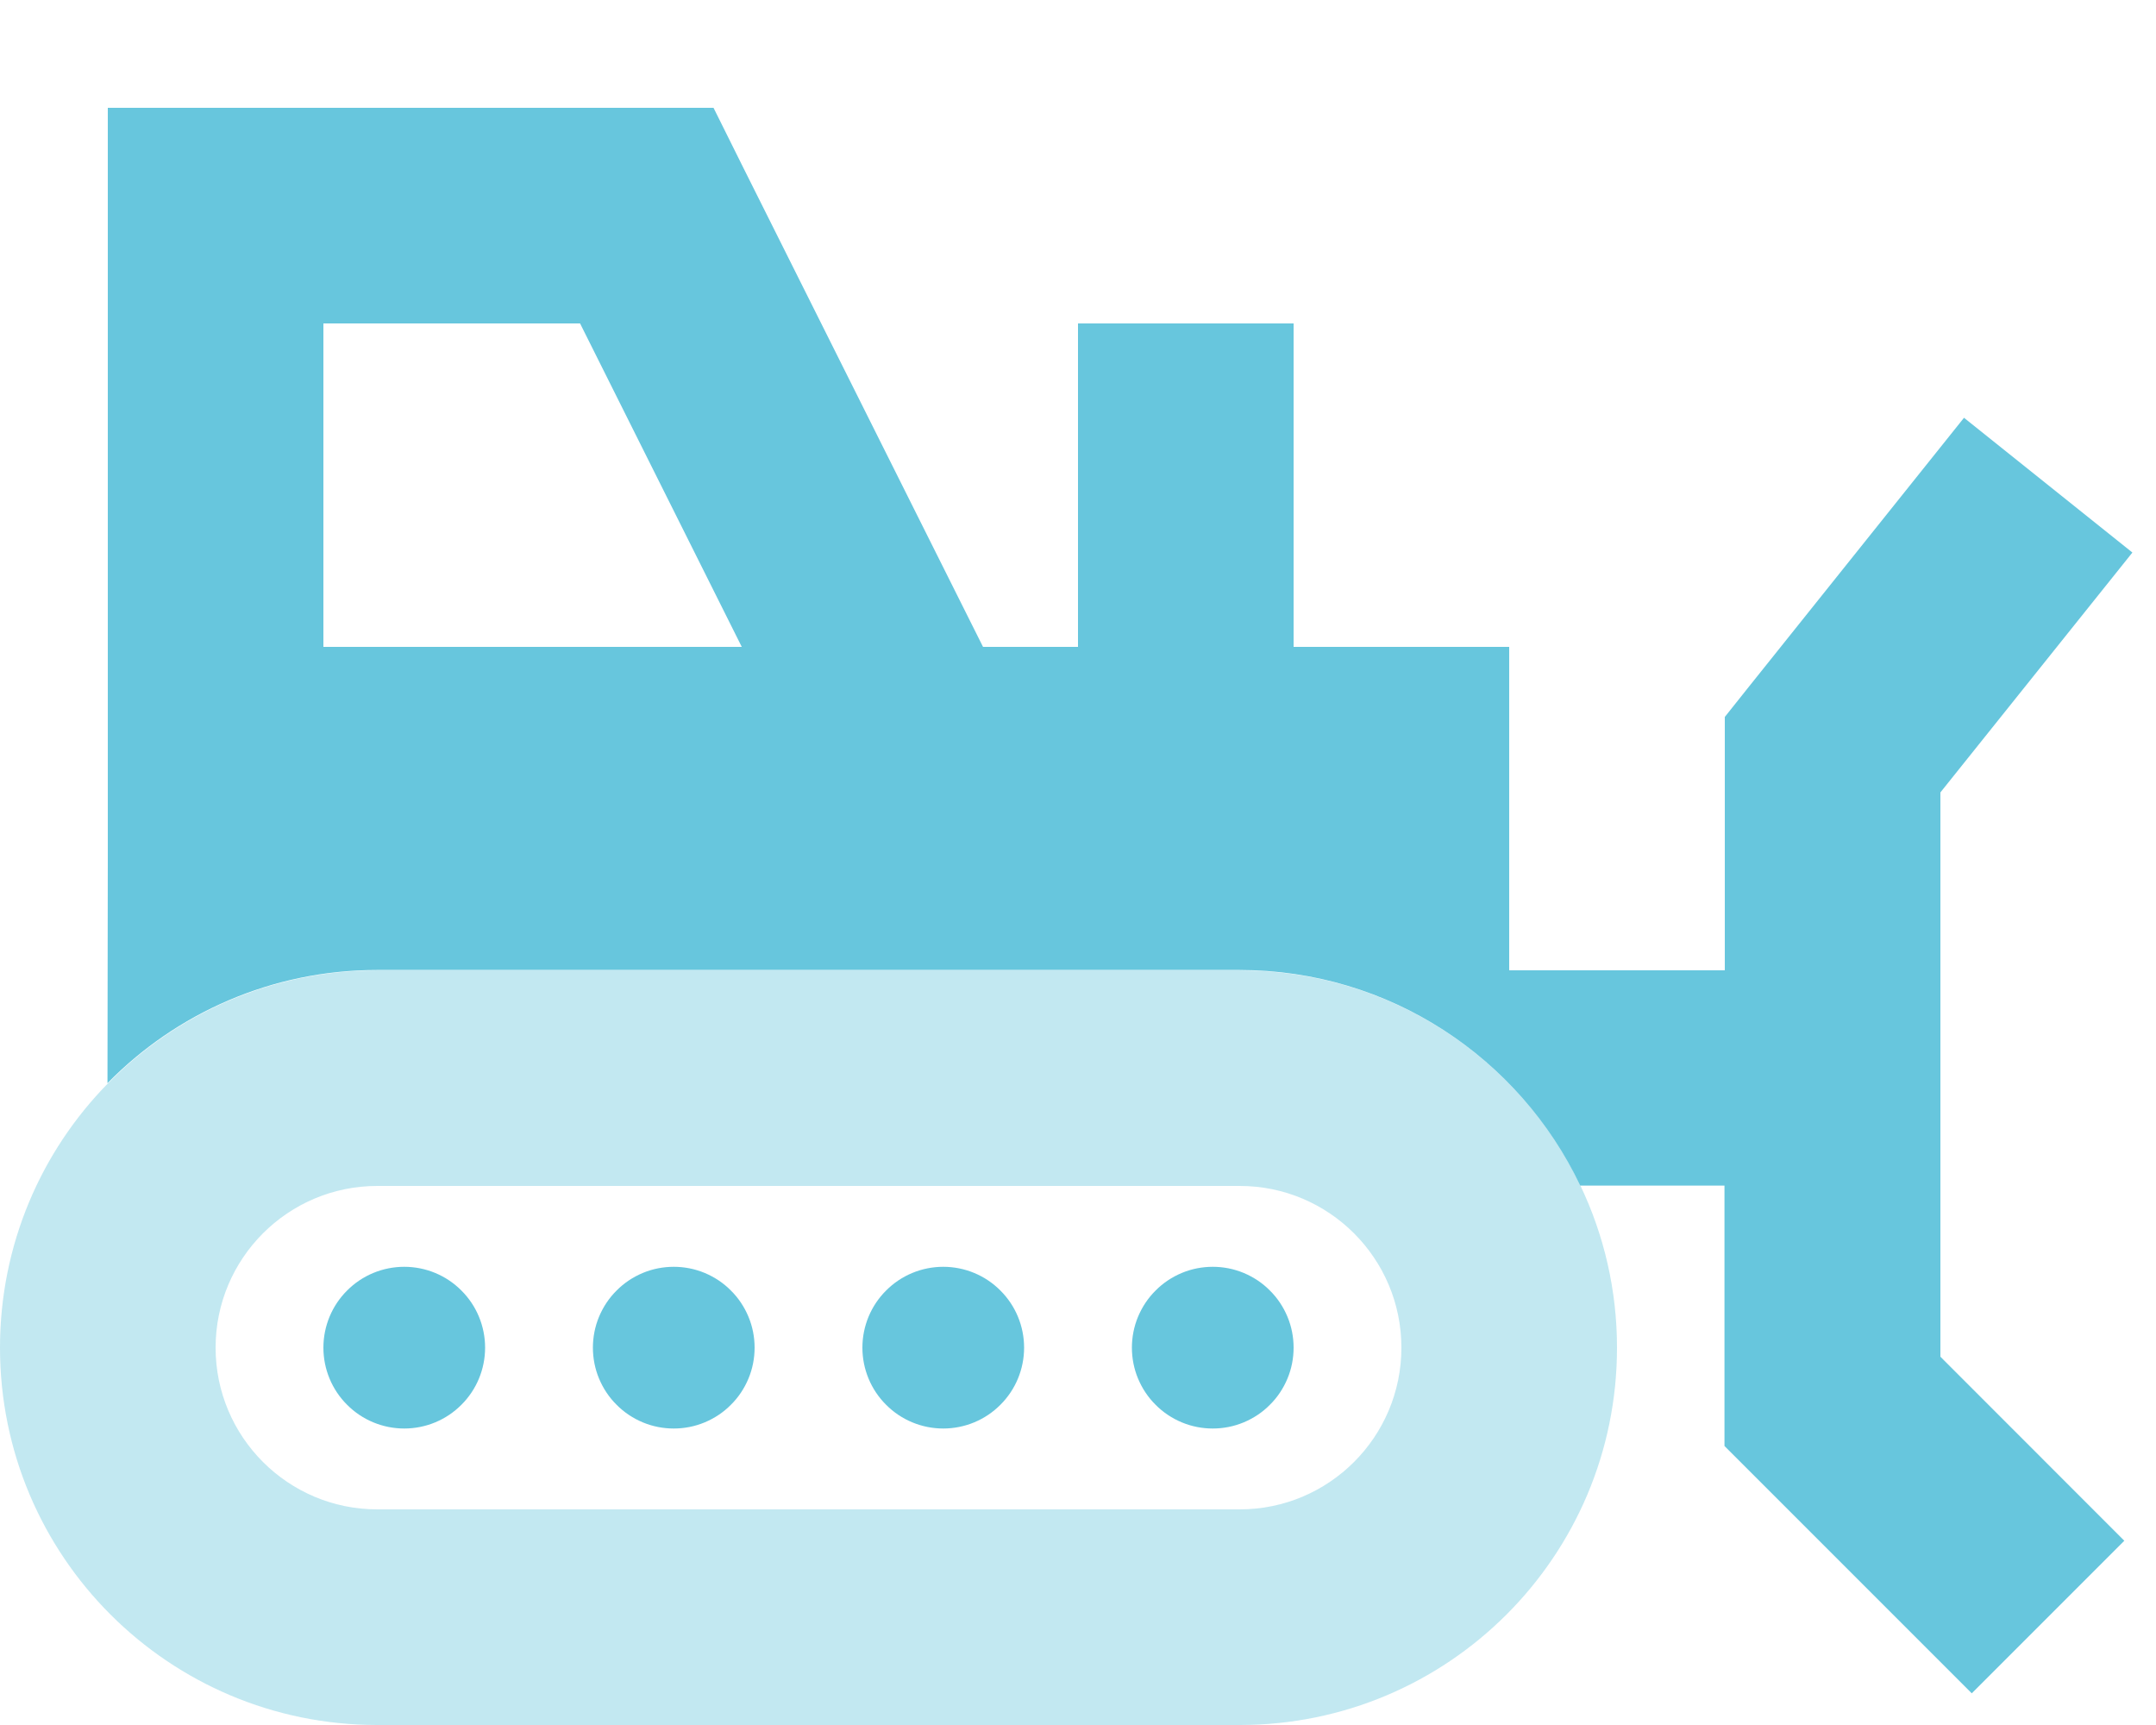
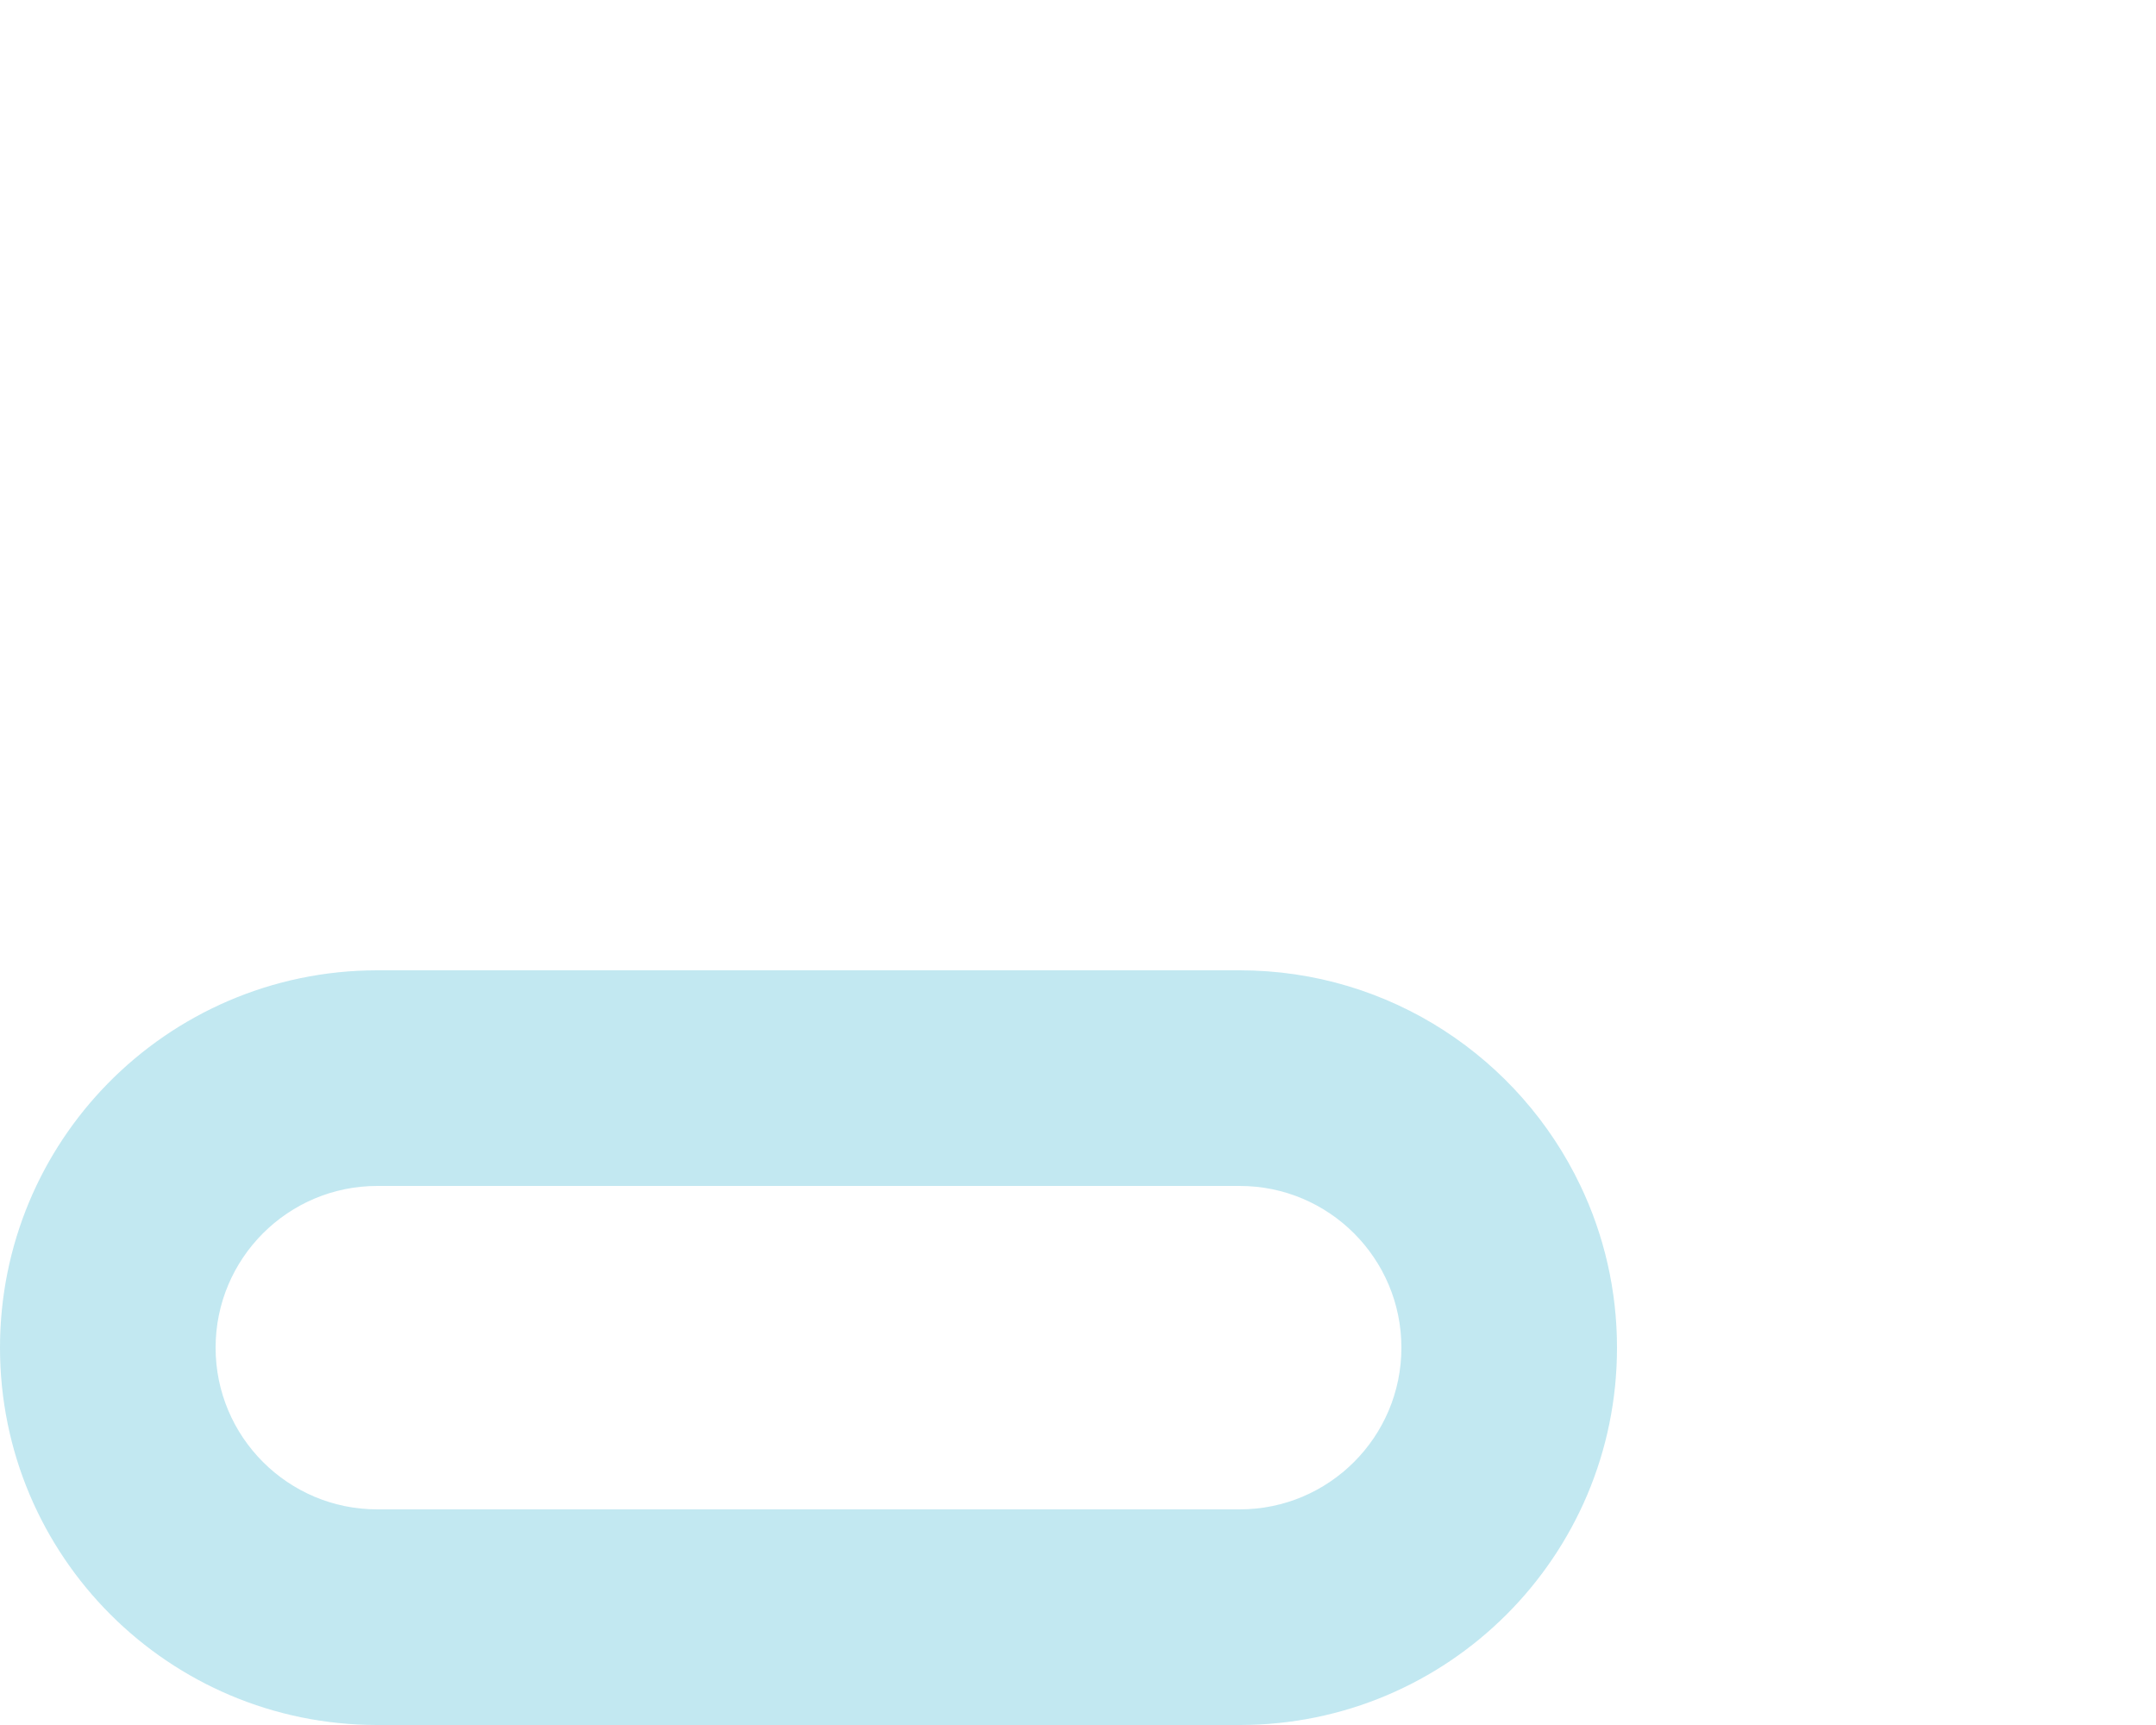
<svg xmlns="http://www.w3.org/2000/svg" width="20" height="16" viewBox="0 0 20 16" fill="none">
  <g id="bulldozer">
    <path id="Secondary" opacity="0.4" d="M0 12.5C0 11.547 0.381 10.681 1 10.05C1.634 9.403 2.522 9 3.5 9H11.5C12.897 9 14.1 9.819 14.662 11C14.878 11.453 15 11.963 15 12.5C15 14.434 13.434 16 11.5 16H3.5C1.566 16 0 14.434 0 12.5ZM2 12.5C2 13.328 2.672 14 3.5 14H11.5C12.328 14 13 13.328 13 12.5C13 11.672 12.328 11 11.5 11H3.5C2.672 11 2 11.672 2 12.5Z" fill="#67C6DD" />
-     <path id="Primary" d="M1 1H2H6H6.619L6.894 1.553L9.119 6H10V4V3H12V4V6H14V9H16V7V6.65L16.219 6.375L18.219 3.875L19.781 5.125L18 7.35V9V11V12.584L19.706 14.291L18.291 15.706L16.291 13.706L15.997 13.412V12.997V10.997H14.659C14.097 9.816 12.894 8.997 11.497 8.997H3.497C2.519 8.997 1.631 9.4 0.997 10.047L1 8V6V2V1ZM5.381 3H3V6H6.881L5.381 3ZM3 12.5C3 12.301 3.079 12.11 3.22 11.97C3.36 11.829 3.551 11.75 3.75 11.75C3.949 11.75 4.14 11.829 4.28 11.97C4.421 12.11 4.5 12.301 4.5 12.5C4.5 12.699 4.421 12.89 4.28 13.03C4.14 13.171 3.949 13.25 3.75 13.25C3.551 13.25 3.36 13.171 3.22 13.03C3.079 12.89 3 12.699 3 12.5ZM11.25 11.75C11.348 11.75 11.446 11.769 11.537 11.807C11.628 11.845 11.711 11.9 11.78 11.97C11.85 12.039 11.905 12.122 11.943 12.213C11.981 12.304 12 12.402 12 12.5C12 12.598 11.981 12.696 11.943 12.787C11.905 12.878 11.85 12.961 11.78 13.03C11.711 13.1 11.628 13.155 11.537 13.193C11.446 13.231 11.348 13.25 11.25 13.25C11.152 13.25 11.054 13.231 10.963 13.193C10.872 13.155 10.789 13.1 10.72 13.03C10.65 12.961 10.595 12.878 10.557 12.787C10.519 12.696 10.5 12.598 10.5 12.5C10.5 12.402 10.519 12.304 10.557 12.213C10.595 12.122 10.65 12.039 10.72 11.97C10.789 11.9 10.872 11.845 10.963 11.807C11.054 11.769 11.152 11.75 11.25 11.75ZM8 12.5C8 12.301 8.079 12.11 8.22 11.97C8.36 11.829 8.551 11.75 8.75 11.75C8.949 11.75 9.14 11.829 9.28 11.97C9.421 12.11 9.5 12.301 9.5 12.5C9.5 12.699 9.421 12.89 9.28 13.03C9.14 13.171 8.949 13.25 8.75 13.25C8.551 13.25 8.36 13.171 8.22 13.03C8.079 12.89 8 12.699 8 12.5ZM6.25 11.75C6.348 11.75 6.446 11.769 6.537 11.807C6.628 11.845 6.711 11.9 6.78 11.97C6.85 12.039 6.905 12.122 6.943 12.213C6.981 12.304 7 12.402 7 12.5C7 12.598 6.981 12.696 6.943 12.787C6.905 12.878 6.85 12.961 6.78 13.03C6.711 13.1 6.628 13.155 6.537 13.193C6.446 13.231 6.348 13.25 6.25 13.25C6.152 13.25 6.054 13.231 5.963 13.193C5.872 13.155 5.789 13.1 5.72 13.03C5.65 12.961 5.595 12.878 5.557 12.787C5.519 12.696 5.5 12.598 5.5 12.5C5.5 12.402 5.519 12.304 5.557 12.213C5.595 12.122 5.65 12.039 5.72 11.97C5.789 11.9 5.872 11.845 5.963 11.807C6.054 11.769 6.152 11.75 6.25 11.75Z" fill="#67C6DD" />
  </g>
</svg>